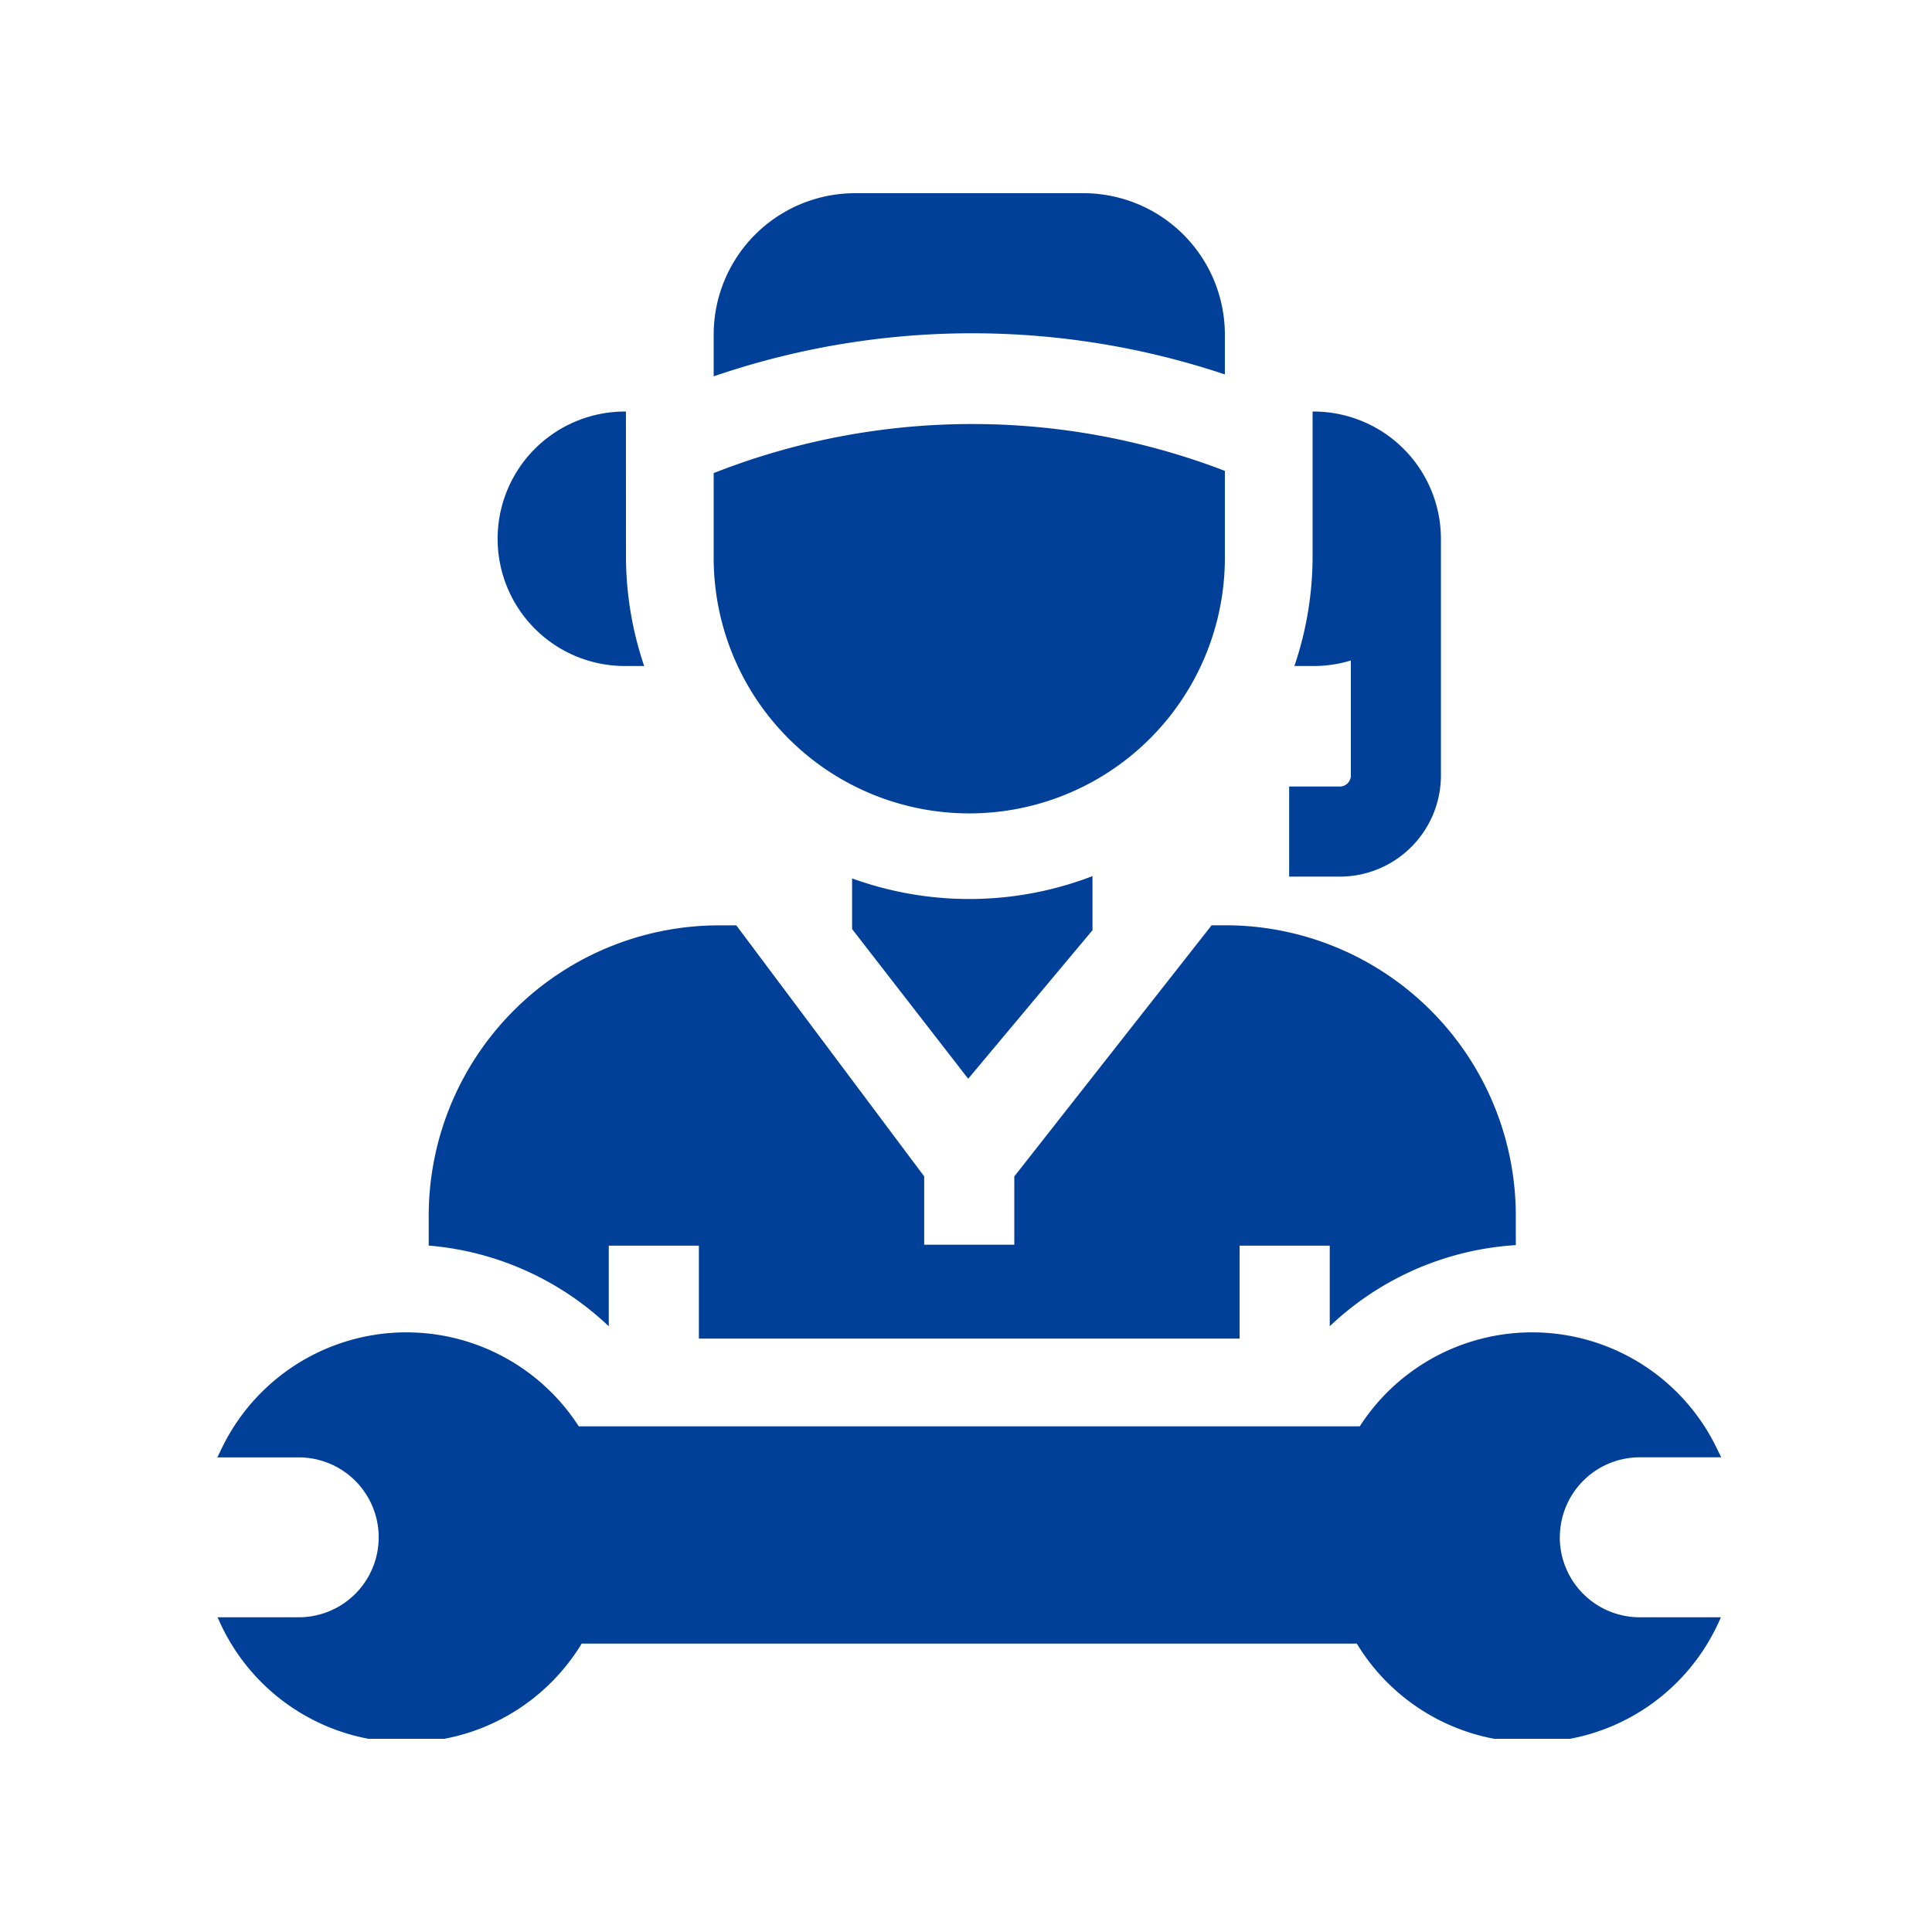
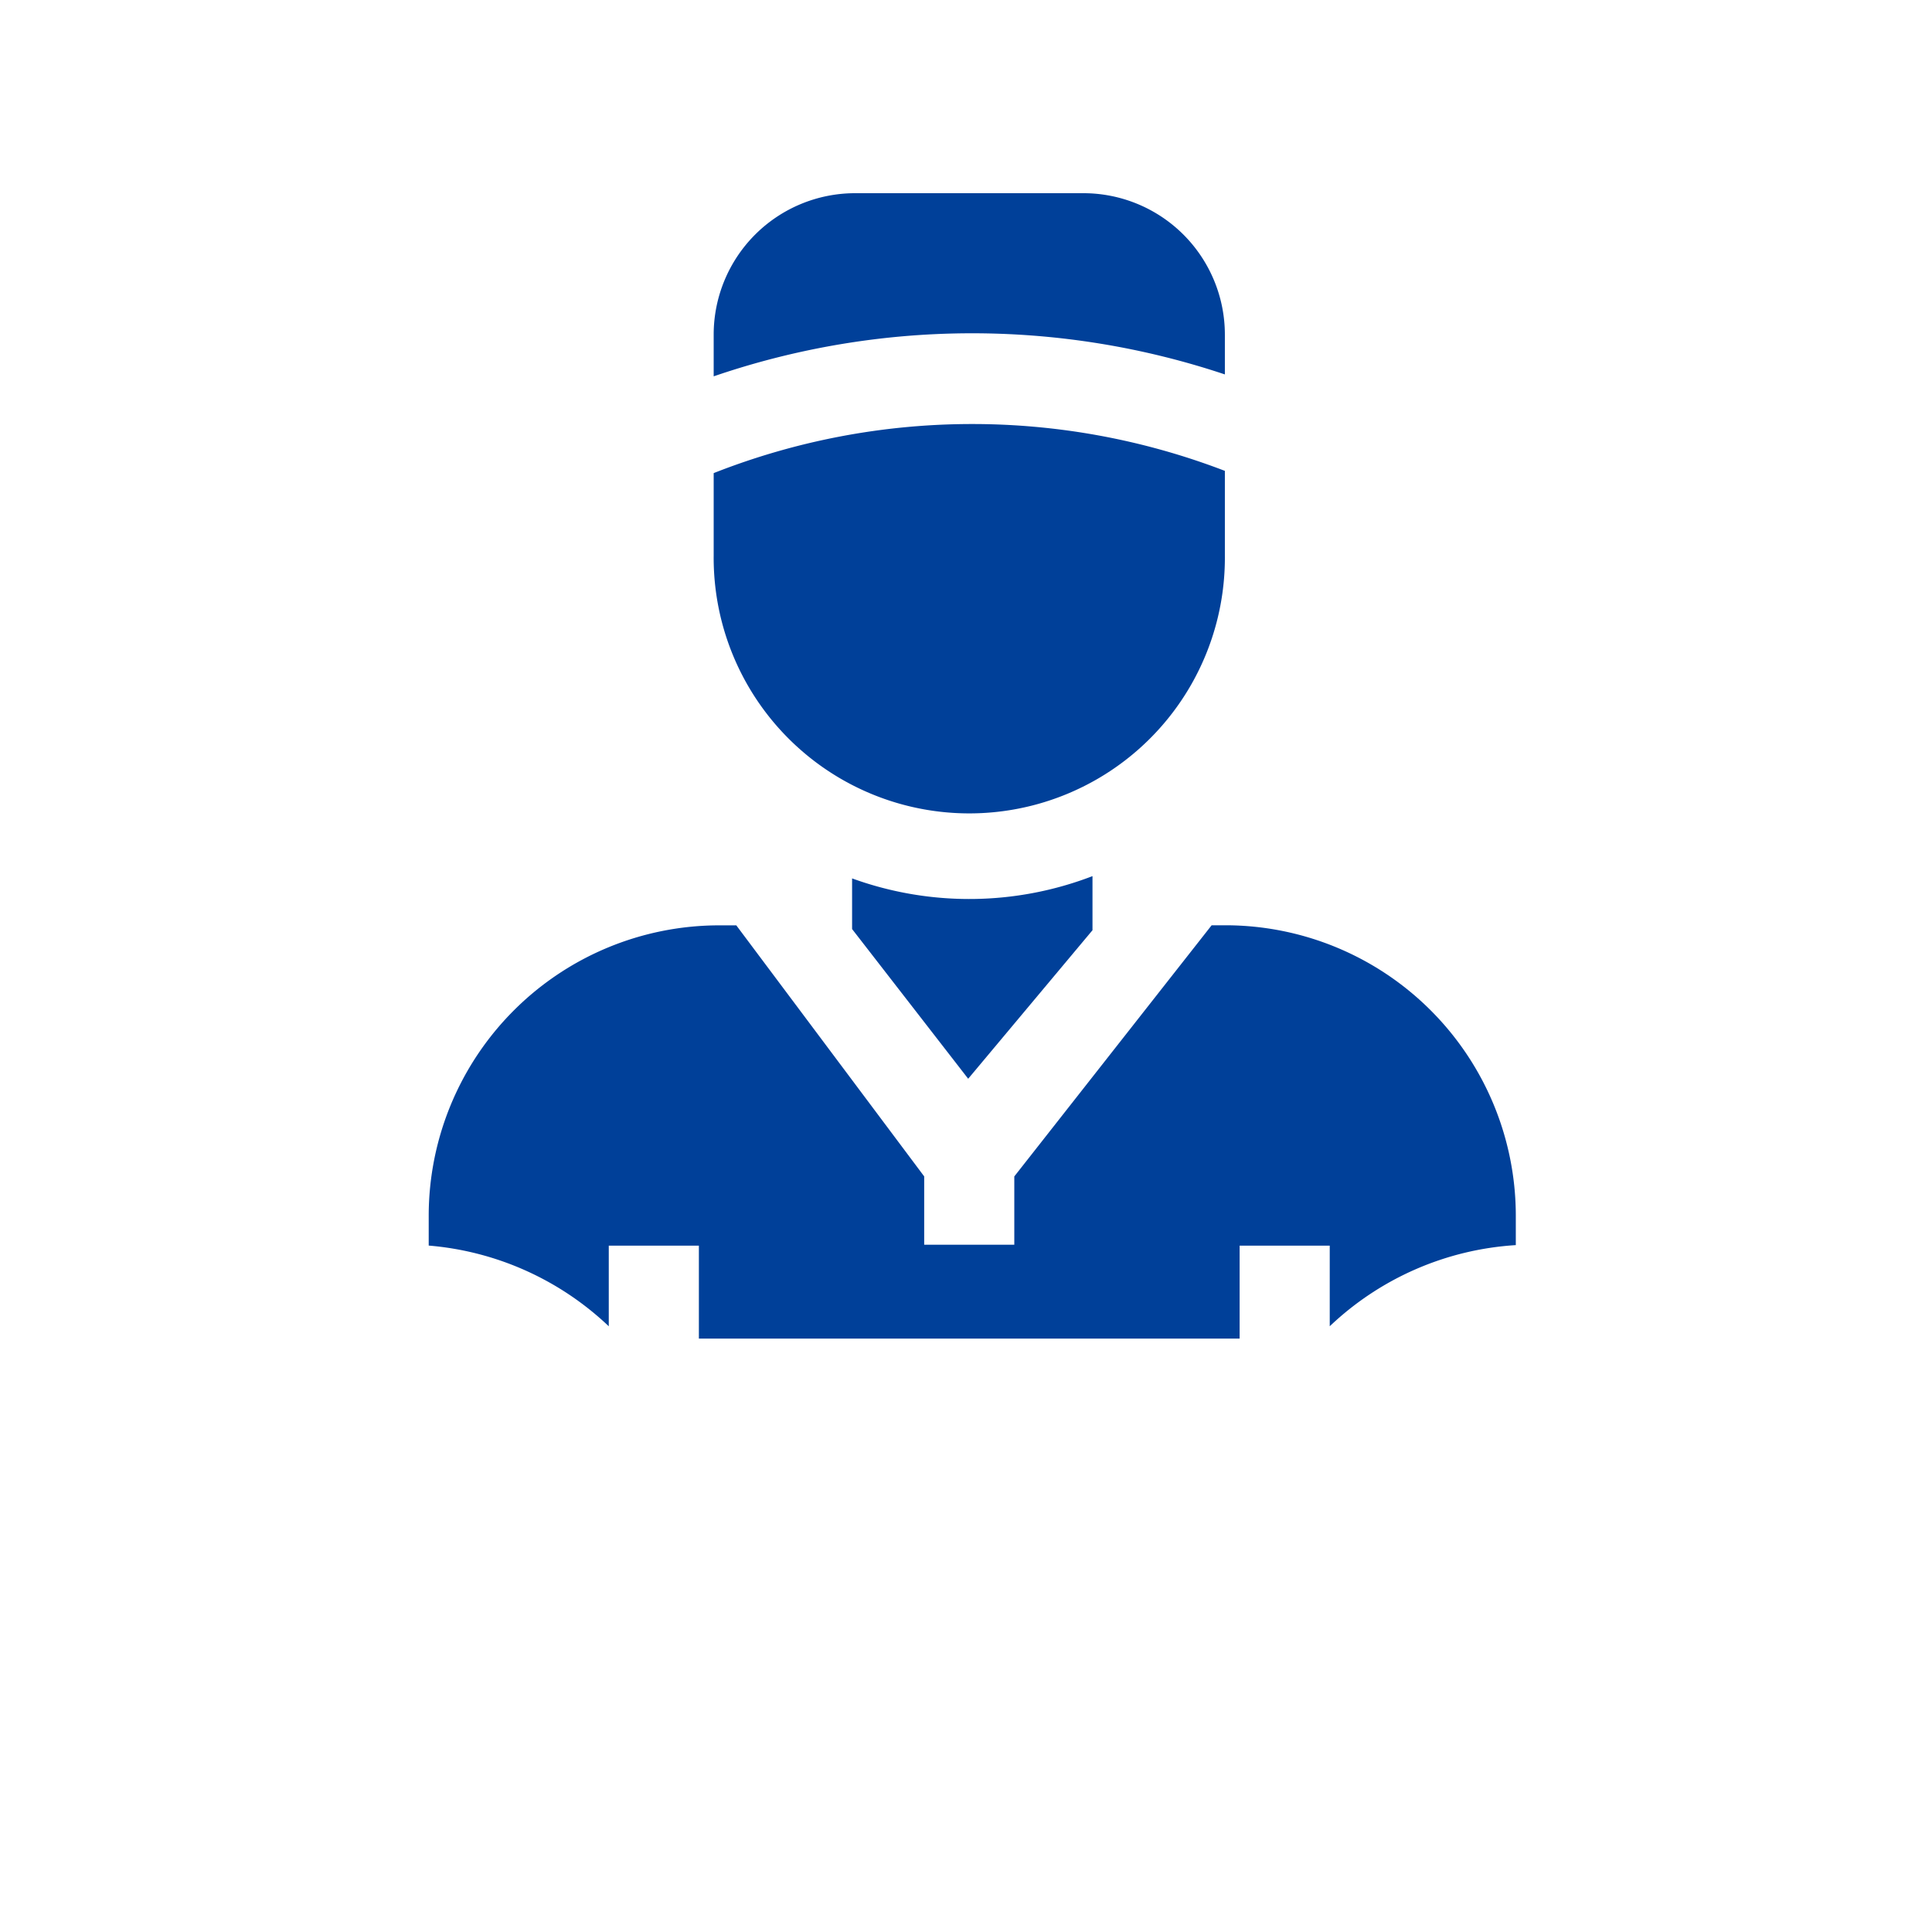
<svg xmlns="http://www.w3.org/2000/svg" width="100" height="100" viewBox="0 0 100 100">
  <defs>
    <clipPath id="clip-path">
      <rect id="長方形_2071" data-name="長方形 2071" width="80" height="80" transform="translate(-11168 14741)" fill="#fff" stroke="#707070" stroke-width="1" />
    </clipPath>
  </defs>
  <g id="img_qnap_care_02_pc" transform="translate(-455 -14438)">
-     <rect id="長方形_2421" data-name="長方形 2421" width="100" height="100" transform="translate(455 14438)" fill="none" />
    <g id="img_care_03" transform="translate(11633 -293)" clip-path="url(#clip-path)">
      <g id="technical-support" transform="translate(-11166.75 14741)">
        <path id="パス_5631" data-name="パス 5631" d="M86.665,258.528h4.664v4.811h27.989v-4.811h4.664V262.7a15.357,15.357,0,0,1,9.631-4.2v-1.534a15.038,15.038,0,0,0-15.021-15.021h-.723l-10.214,13v3.534h-4.664v-3.536l-9.725-12.994h-.9a15.038,15.038,0,0,0-15.021,15.021v1.554a15.372,15.372,0,0,1,9.32,4.177v-4.168Z" transform="translate(-66.405 -204.053)" fill="#004099" />
        <path id="パス_5632" data-name="パス 5632" d="M229.712,228.506v-2.8a17.773,17.773,0,0,1-12.443.118v2.622l6.009,7.748Z" transform="translate(-184.415 -190.358)" fill="#004099" />
-         <path id="パス_5633" data-name="パス 5633" d="M106.755,72.159H106.7a6.586,6.586,0,1,0,0,13.172h1a17.7,17.7,0,0,1-.942-5.713Z" transform="translate(-85.607 -60.858)" fill="#004099" />
-         <path id="パス_5634" data-name="パス 5634" d="M361.988,85.332h1a6.565,6.565,0,0,0,1.922-.287V91a.57.57,0,0,1-.569.569h-2.624v4.664h2.624A5.239,5.239,0,0,0,369.572,91V78.746a6.593,6.593,0,0,0-6.586-6.586h-.056v7.459A17.692,17.692,0,0,1,361.988,85.332Z" transform="translate(-306.24 -60.859)" fill="#004099" />
        <path id="パス_5635" data-name="パス 5635" d="M197.984,83.1V78.716a36.5,36.5,0,0,0-26.459.116V83.1a13.23,13.23,0,1,0,26.459,0Z" transform="translate(-145.835 -64.344)" fill="#004099" />
        <path id="パス_5636" data-name="パス 5636" d="M197.984,9.38V7.313A7.321,7.321,0,0,0,190.671,0H178.838a7.321,7.321,0,0,0-7.313,7.313V9.479A41.256,41.256,0,0,1,197.984,9.38Z" transform="translate(-145.835)" fill="#004099" />
-         <path id="パス_5637" data-name="パス 5637" d="M76.975,387.1a4.138,4.138,0,0,1,4.138-4.138h4.213L85.1,382.5a10.613,10.613,0,0,0-18.482-1.141H26.194A10.613,10.613,0,0,0,7.712,382.5l-.225.466H11.7a4.138,4.138,0,0,1,0,8.276H7.5l.071.161a10.61,10.61,0,0,0,18.775,1.2H66.464a10.61,10.61,0,0,0,18.775-1.2l.071-.161h-4.2a4.138,4.138,0,0,1-4.138-4.138Z" transform="translate(-7.487 -317.532)" fill="#004099" />
      </g>
    </g>
  </g>
</svg>